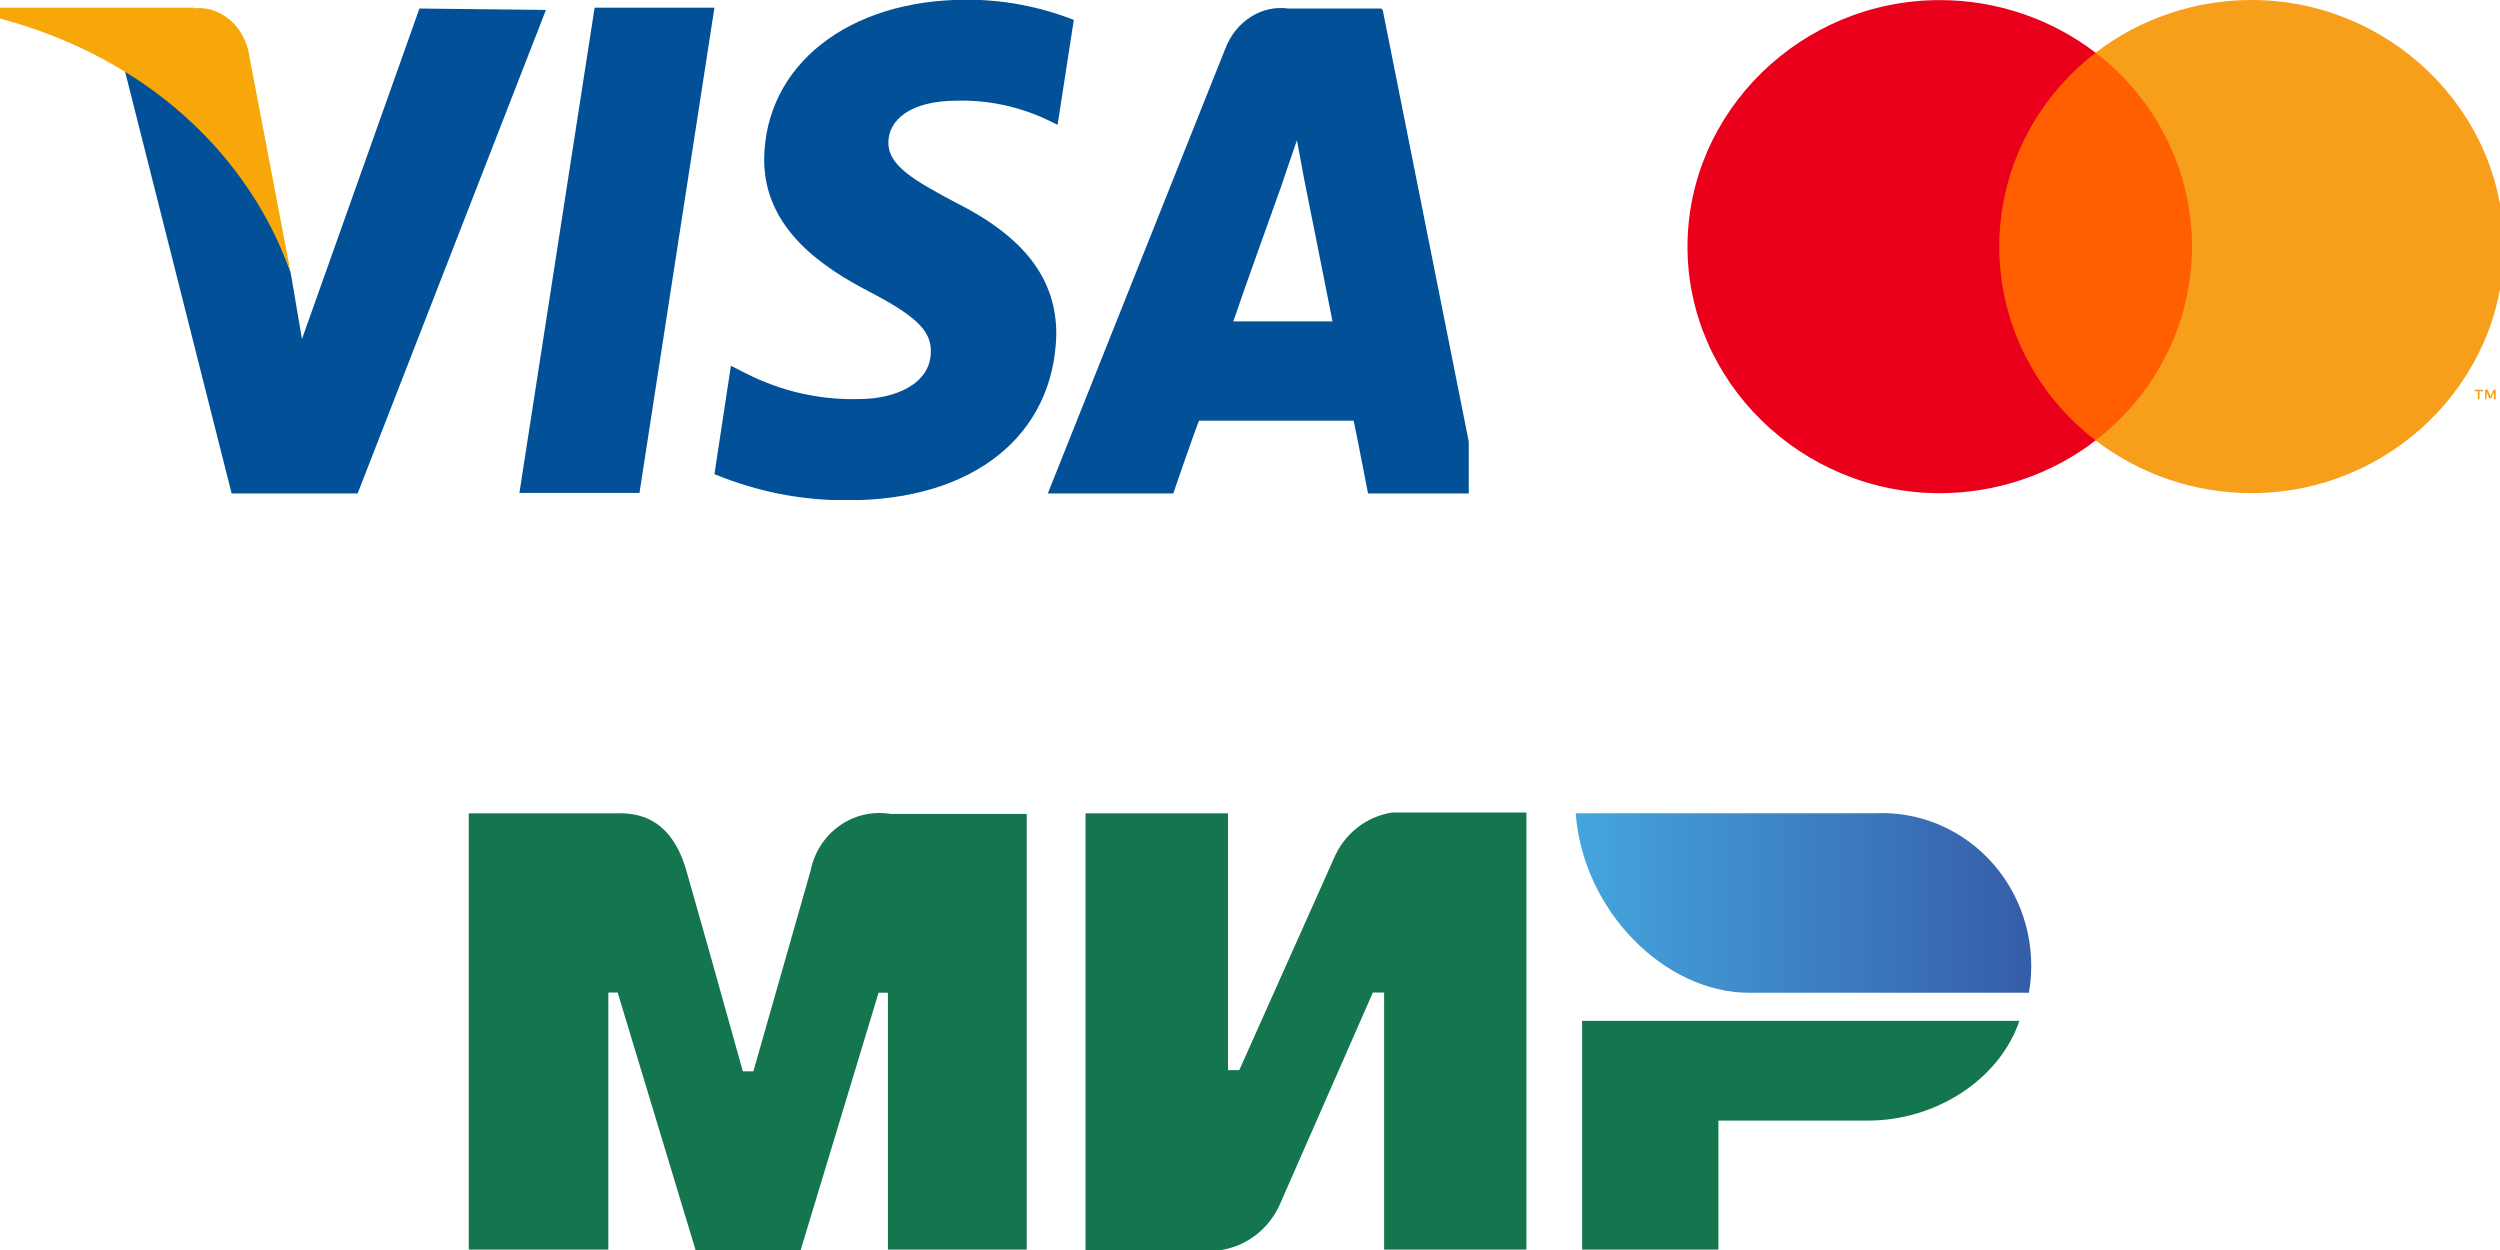
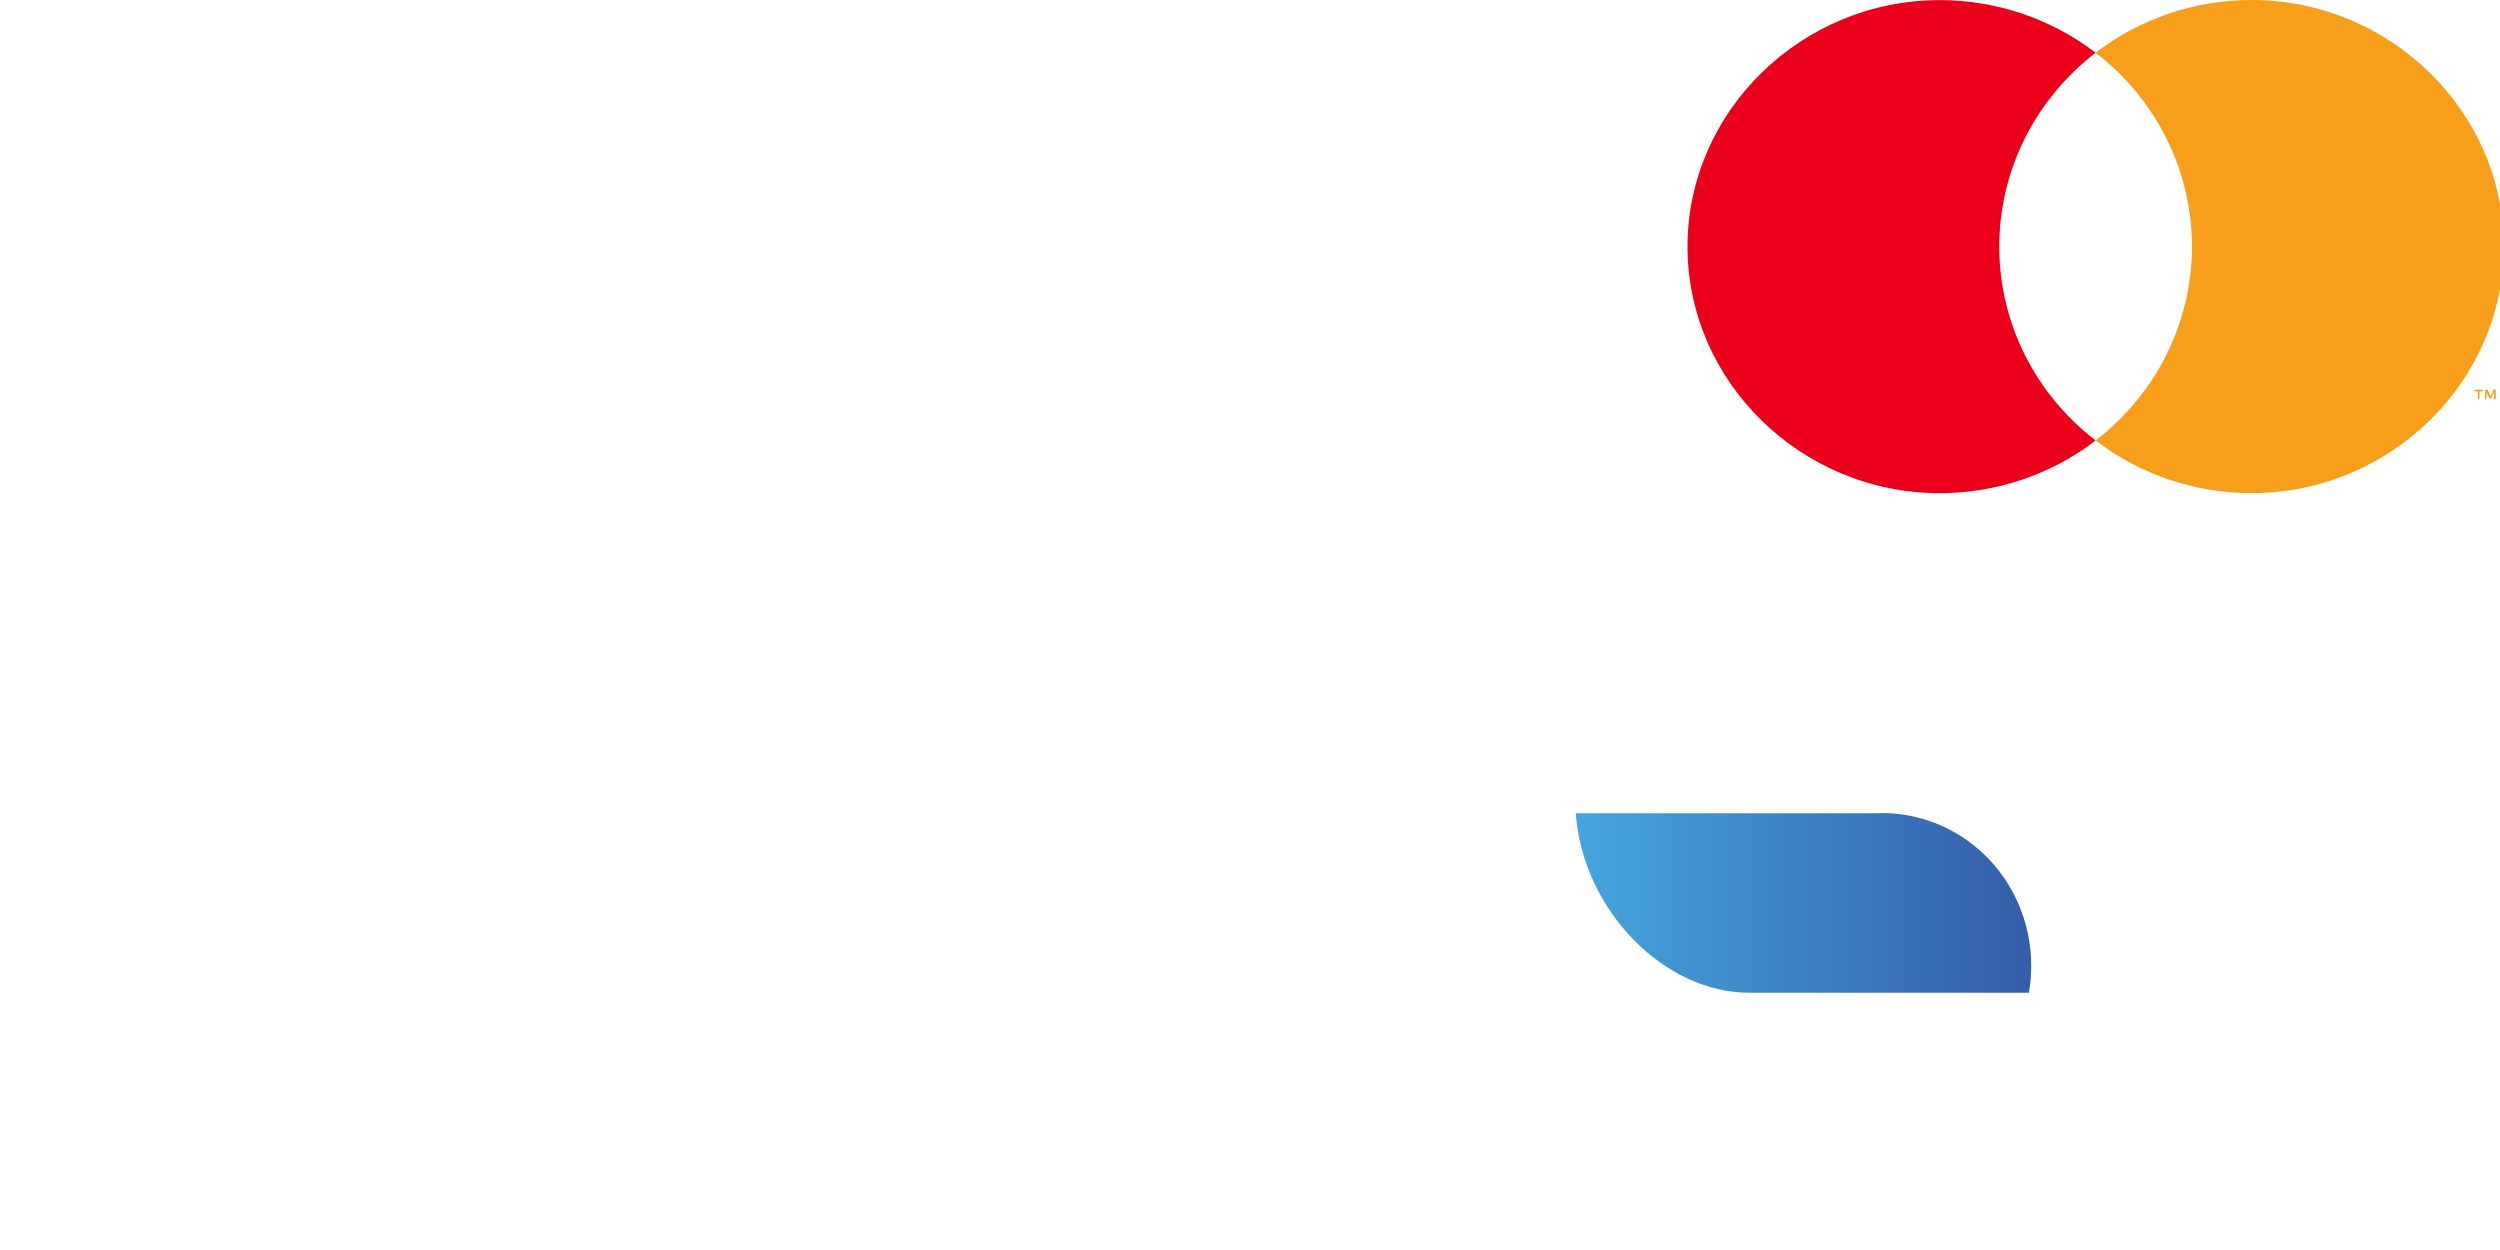
<svg xmlns="http://www.w3.org/2000/svg" width="80" height="40" viewBox="0 0 80 40" fill="none">
  <g clip-path="url(#clip0_2307_352)">
-     <path d="M70.591 1.685H63.528V14.091H70.591V1.685Z" fill="#FF5F00" />
    <path d="M63.977 7.891C63.975 5.472 65.113 3.183 67.06 1.689C65.638 0.597 63.881 0.003 62.072 0.003C57.644 0.003 54 3.564 54 7.892C54 12.22 57.644 15.782 62.072 15.782C63.881 15.782 65.638 15.188 67.06 14.095C65.112 12.601 63.974 10.311 63.977 7.891Z" fill="#EB001B" />
    <path d="M80.121 7.891C80.121 12.219 76.477 15.78 72.049 15.78C70.24 15.78 68.482 15.186 67.06 14.093C69.006 12.598 70.144 10.309 70.144 7.89C70.144 5.471 69.006 3.182 67.06 1.687C68.482 0.594 70.24 0 72.049 0C76.477 0 80.121 3.561 80.121 7.889C80.121 7.89 80.121 7.891 80.121 7.891Z" fill="#F79E1B" />
    <path d="M79.345 12.776V12.522H79.45V12.471H79.188V12.524H79.293V12.778L79.345 12.776ZM79.863 12.776V12.469H79.793L79.699 12.688L79.605 12.469H79.522V12.776H79.569V12.546L79.657 12.745H79.717L79.805 12.546V12.778L79.863 12.776Z" fill="#F79E1B" />
  </g>
-   <path fill-rule="evenodd" clip-rule="evenodd" d="M19.622 26.026C20.071 26.026 21.398 25.904 21.959 27.844C22.337 29.159 22.941 31.305 23.771 34.283H24.108C25.001 31.143 25.611 29.003 25.939 27.863C26.053 27.281 26.383 26.766 26.859 26.427C27.335 26.088 27.921 25.951 28.494 26.045H32.855V39.987H28.413V31.768H28.114L25.622 40H22.258L19.766 31.762H19.467V39.987H15V26.026H19.622ZM39.296 26.026V34.244H39.657L42.685 27.468C42.849 27.08 43.106 26.742 43.433 26.485C43.76 26.228 44.146 26.061 44.554 26H48.846V39.987H44.292V31.762H43.931L40.959 38.532C40.79 38.916 40.531 39.251 40.205 39.507C39.879 39.763 39.496 39.932 39.09 40H34.736V26.026H39.296ZM64.62 32.668C63.997 34.512 61.985 35.859 59.773 35.859H54.989V39.987H50.628V32.668H64.62Z" fill="#13764F" />
  <path fill-rule="evenodd" clip-rule="evenodd" d="M59.985 26.025H50.423C50.653 29.139 53.263 31.768 55.973 31.768H64.925C65.052 31.044 65.017 30.299 64.824 29.591C64.631 28.882 64.284 28.227 63.809 27.675C63.334 27.123 62.743 26.688 62.081 26.402C61.419 26.116 60.703 25.987 59.985 26.025Z" fill="url(#paint0_linear_2307_352)" />
  <g clip-path="url(#clip1_2307_352)">
    <path fill-rule="evenodd" clip-rule="evenodd" d="M16.621 15.773L19.028 0.246H22.862L20.463 15.773H16.621ZM34.362 0.637C33.261 0.207 32.101 -0.012 30.933 -0.009C27.132 -0.009 24.478 2.093 24.453 5.106C24.453 7.336 26.357 8.573 27.808 9.329C29.259 10.084 29.803 10.567 29.787 11.249C29.787 12.305 28.608 12.769 27.503 12.769C26.259 12.807 25.024 12.53 23.892 11.959L23.389 11.704L22.862 15.172C24.227 15.736 25.674 16.02 27.132 16.009C31.164 16.009 33.728 13.925 33.802 10.694C33.802 8.937 32.796 7.59 30.578 6.48C29.243 5.77 28.427 5.297 28.427 4.569C28.427 3.841 29.127 3.222 30.62 3.222C31.604 3.196 32.581 3.401 33.489 3.822L33.843 3.995L34.362 0.637ZM44.198 0.273H41.23C40.813 0.214 40.389 0.308 40.025 0.54C39.66 0.771 39.374 1.128 39.21 1.556L33.53 15.791H37.545C37.545 15.791 38.204 13.861 38.369 13.461H43.316C43.431 13.989 43.777 15.791 43.777 15.791H47.331L44.247 0.318L44.198 0.273ZM39.466 10.284C39.771 9.374 40.999 5.961 40.999 5.961C40.999 5.961 41.304 5.051 41.502 4.487L41.749 5.816C41.749 5.816 42.491 9.511 42.64 10.284H39.466ZM13.422 0.273L9.663 10.849L9.3 8.719C8.316 5.899 6.422 3.581 3.982 2.211L7.412 15.791H11.444L17.47 0.318L13.422 0.273Z" fill="#015098" />
    <path fill-rule="evenodd" clip-rule="evenodd" d="M6.191 0.246H0V0.591C4.757 1.875 7.956 4.978 9.3 8.719L7.939 1.593C7.837 1.184 7.609 0.828 7.294 0.586C6.98 0.343 6.599 0.229 6.216 0.264L6.191 0.246Z" fill="#F7A707" />
  </g>
  <defs>
    <linearGradient id="paint0_linear_2307_352" x1="65.013" y1="28.947" x2="50.302" y2="28.947" gradientUnits="userSpaceOnUse">
      <stop stop-color="#355DA8" />
      <stop offset="1" stop-color="#45A6DE" />
    </linearGradient>
    <clipPath id="clip0_2307_352">
      <rect width="26" height="16" fill="white" transform="translate(54)" />
    </clipPath>
    <clipPath id="clip1_2307_352">
-       <rect width="47" height="16" fill="white" />
-     </clipPath>
+       </clipPath>
  </defs>
</svg>